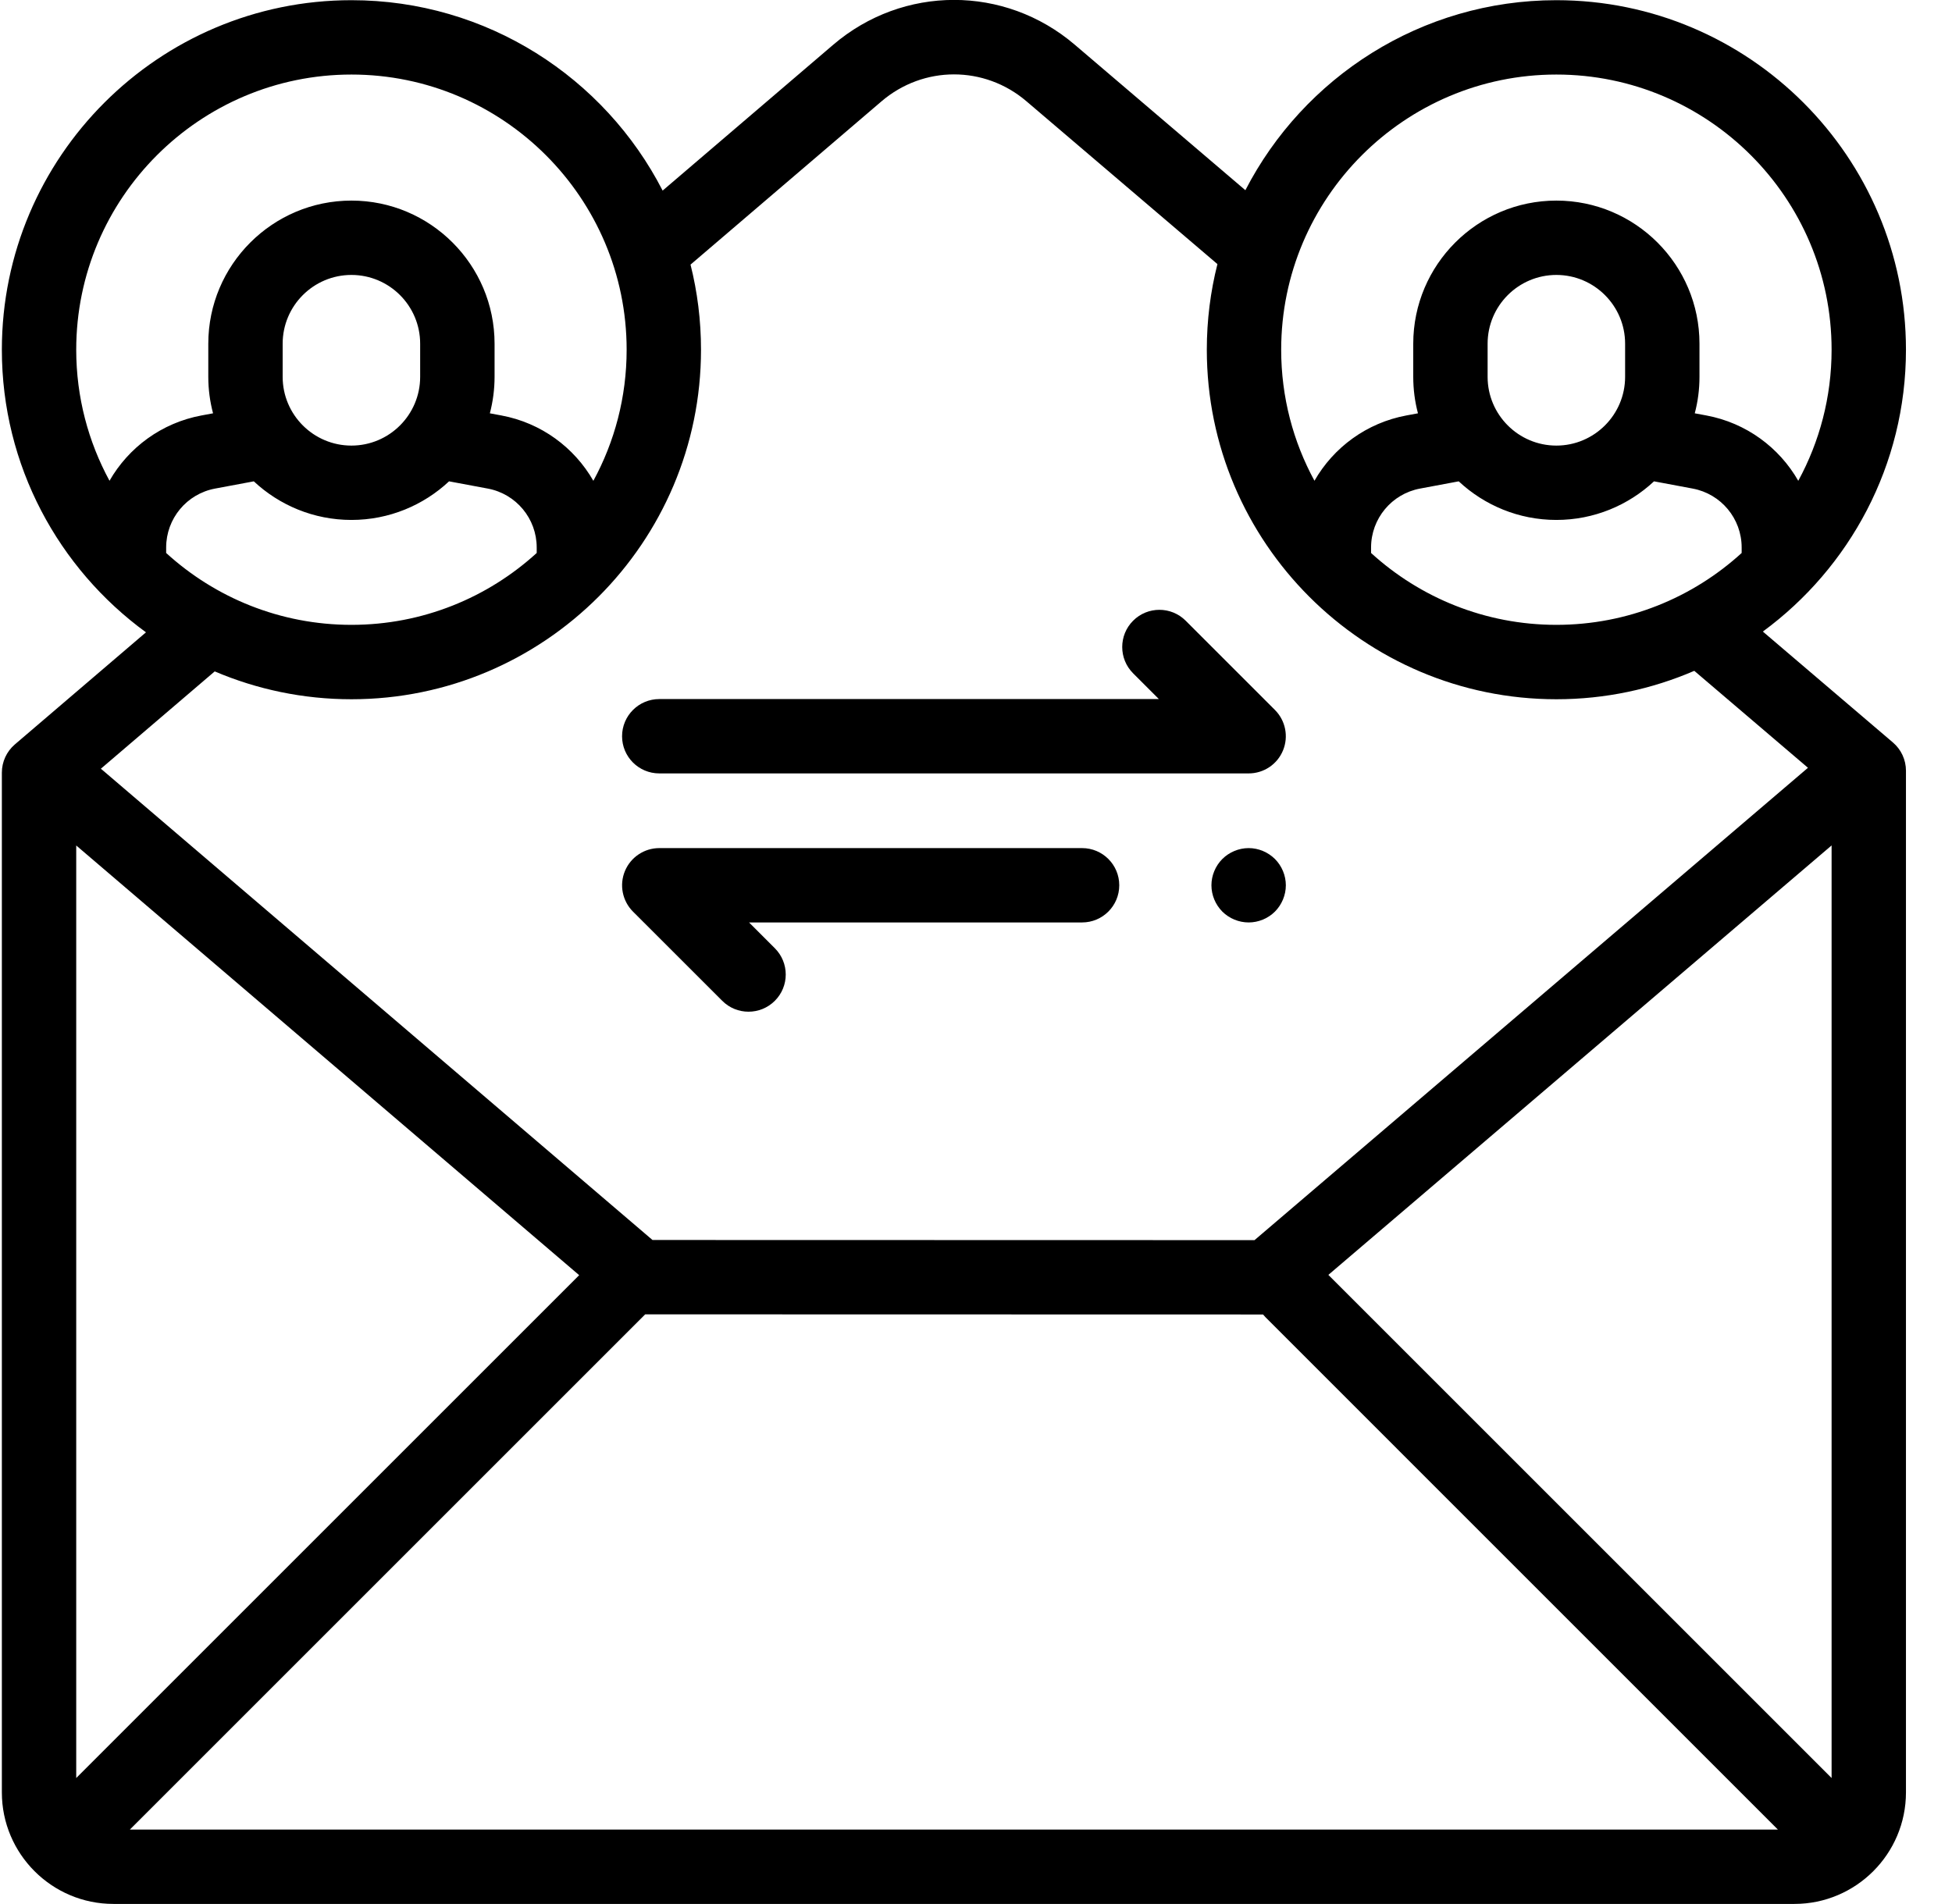
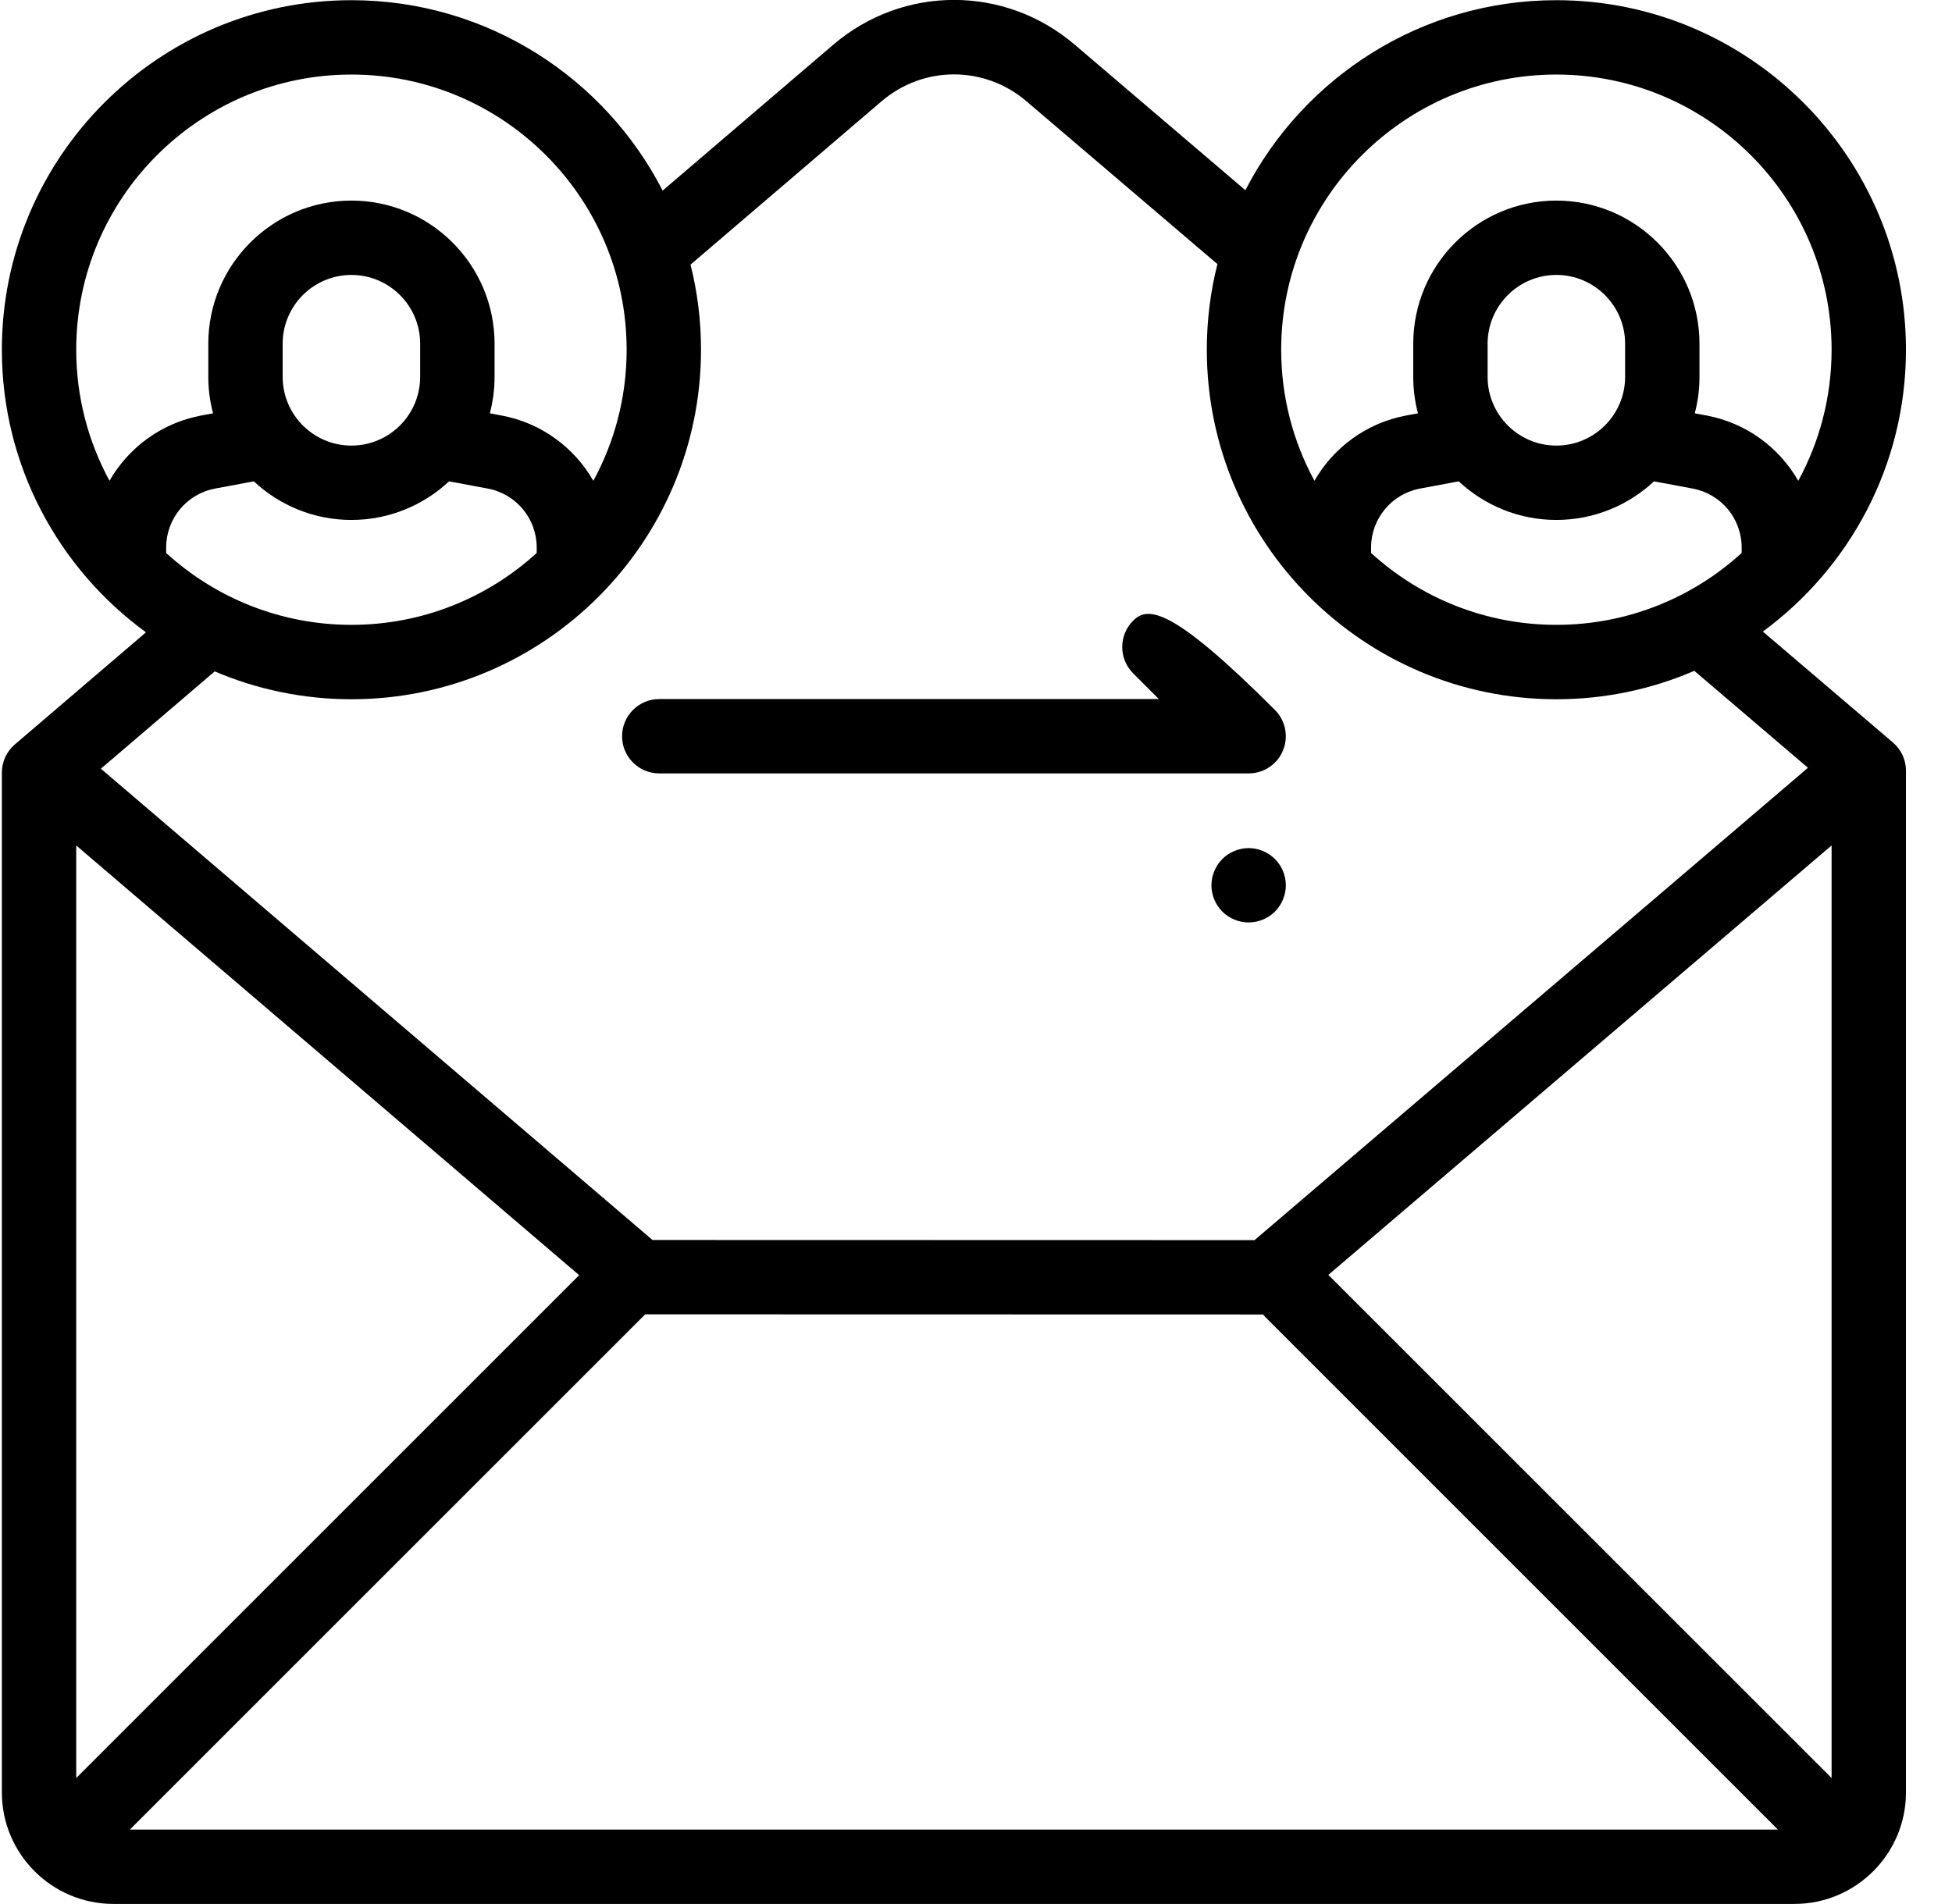
<svg xmlns="http://www.w3.org/2000/svg" width="41" height="40" viewBox="0 0 41 40" fill="none">
  <path d="M39.759 15.598L37.027 13.268C38.848 11.93 40.033 9.774 40.033 7.347C40.033 3.298 36.739 0.004 32.69 0.004C29.848 0.004 27.378 1.628 26.158 3.996L22.573 0.938C21.103 -0.316 18.969 -0.315 17.5 0.941L13.918 4.004C12.7 1.631 10.227 0.004 7.382 0.004C3.333 0.004 0.039 3.298 0.039 7.347C0.039 9.784 1.233 11.947 3.066 13.284L0.312 15.639C0.139 15.787 0.039 16.004 0.039 16.232V37.655C0.039 38.947 1.09 39.998 2.382 39.998H37.69C38.982 39.998 40.033 38.947 40.033 37.655V16.192C40.033 15.963 39.933 15.746 39.759 15.598ZM32.69 1.566C35.878 1.566 38.471 4.16 38.471 7.347C38.471 8.343 38.217 9.282 37.771 10.101C37.371 9.401 36.677 8.884 35.84 8.728L35.597 8.683C35.662 8.438 35.696 8.181 35.696 7.917V7.221C35.696 5.563 34.348 4.214 32.69 4.214C31.032 4.214 29.684 5.563 29.684 7.221V7.917C29.684 8.181 29.718 8.438 29.783 8.683L29.54 8.728C28.703 8.884 28.009 9.401 27.609 10.1C27.163 9.281 26.91 8.343 26.91 7.347C26.91 4.16 29.503 1.566 32.69 1.566ZM32.69 10.923C33.482 10.923 34.203 10.614 34.741 10.112L35.553 10.264C36.149 10.375 36.582 10.895 36.582 11.502V11.617C35.554 12.555 34.188 13.127 32.69 13.127C31.193 13.127 29.826 12.555 28.798 11.617V11.502C28.798 10.896 29.231 10.375 29.827 10.264L30.639 10.112C31.177 10.614 31.898 10.923 32.69 10.923ZM31.246 7.917V7.22C31.246 6.424 31.894 5.776 32.69 5.776C33.486 5.776 34.134 6.424 34.134 7.22V7.917C34.134 8.713 33.486 9.361 32.69 9.361C31.894 9.361 31.246 8.713 31.246 7.917ZM2.3 10.1C1.855 9.281 1.601 8.343 1.601 7.347C1.601 4.16 4.194 1.566 7.382 1.566C10.569 1.566 13.162 4.16 13.162 7.347C13.162 8.343 12.909 9.282 12.463 10.101C12.062 9.401 11.369 8.884 10.531 8.728L10.289 8.683C10.353 8.438 10.388 8.181 10.388 7.917V7.221C10.388 5.563 9.039 4.214 7.382 4.214C5.724 4.214 4.375 5.563 4.375 7.221V7.917C4.375 8.181 4.41 8.438 4.475 8.683L4.232 8.728C3.394 8.884 2.701 9.401 2.3 10.1ZM7.382 10.923C8.174 10.923 8.895 10.614 9.432 10.112L10.245 10.264C10.841 10.375 11.273 10.895 11.273 11.502V11.617C10.245 12.555 8.879 13.127 7.382 13.127C5.884 13.127 4.518 12.555 3.49 11.617V11.502C3.49 10.895 3.922 10.375 4.518 10.264L5.331 10.112C5.868 10.614 6.589 10.923 7.382 10.923ZM5.937 7.917V7.22C5.937 6.424 6.585 5.776 7.381 5.776C8.178 5.776 8.825 6.424 8.825 7.22V7.917C8.825 8.713 8.178 9.361 7.381 9.361C6.585 9.361 5.937 8.713 5.937 7.917ZM4.51 14.105C5.393 14.481 6.363 14.69 7.382 14.69C11.43 14.69 14.724 11.396 14.724 7.347C14.724 6.73 14.648 6.132 14.504 5.559L18.515 2.129C19.397 1.375 20.677 1.374 21.559 2.127L25.571 5.548C25.425 6.124 25.348 6.727 25.348 7.347C25.348 11.396 28.642 14.69 32.69 14.69C33.719 14.69 34.698 14.477 35.587 14.093L37.975 16.13C37.974 16.131 37.972 16.132 37.971 16.133L26.35 26.053L13.705 26.05L2.146 16.172C2.137 16.164 2.127 16.157 2.118 16.15L4.51 14.105ZM1.601 37.353V17.762L12.165 26.789L1.601 37.353ZM2.728 38.436L13.552 27.612L26.529 27.615C26.545 27.635 26.562 27.654 26.581 27.673L37.343 38.436L2.728 38.436ZM38.471 37.353L27.901 26.783L38.471 17.761V37.353H38.471Z" fill="black" />
-   <path d="M26.779 14.915L24.904 13.04C24.599 12.735 24.105 12.735 23.8 13.04C23.495 13.345 23.495 13.84 23.8 14.145L24.341 14.686H13.848C13.416 14.686 13.066 15.036 13.066 15.467C13.066 15.899 13.416 16.248 13.848 16.248H26.227C26.543 16.248 26.828 16.058 26.948 15.766C27.069 15.474 27.002 15.138 26.779 14.915Z" fill="black" />
-   <path d="M22.728 17.817H13.848C13.532 17.817 13.247 18.008 13.126 18.299C13.005 18.591 13.072 18.927 13.295 19.151L15.17 21.025C15.322 21.178 15.522 21.254 15.722 21.254C15.922 21.254 16.122 21.178 16.275 21.025C16.58 20.72 16.58 20.226 16.275 19.921L15.733 19.379H22.728C23.159 19.379 23.509 19.03 23.509 18.598C23.509 18.167 23.16 17.817 22.728 17.817Z" fill="black" />
+   <path d="M26.779 14.915C24.599 12.735 24.105 12.735 23.8 13.04C23.495 13.345 23.495 13.84 23.8 14.145L24.341 14.686H13.848C13.416 14.686 13.066 15.036 13.066 15.467C13.066 15.899 13.416 16.248 13.848 16.248H26.227C26.543 16.248 26.828 16.058 26.948 15.766C27.069 15.474 27.002 15.138 26.779 14.915Z" fill="black" />
  <path d="M26.779 18.046C26.633 17.901 26.432 17.817 26.227 17.817C26.021 17.817 25.82 17.901 25.674 18.046C25.529 18.191 25.445 18.393 25.445 18.598C25.445 18.804 25.529 19.005 25.674 19.151C25.82 19.296 26.021 19.379 26.227 19.379C26.432 19.379 26.633 19.296 26.779 19.151C26.924 19.005 27.008 18.804 27.008 18.598C27.008 18.393 26.924 18.191 26.779 18.046Z" fill="black" />
</svg>